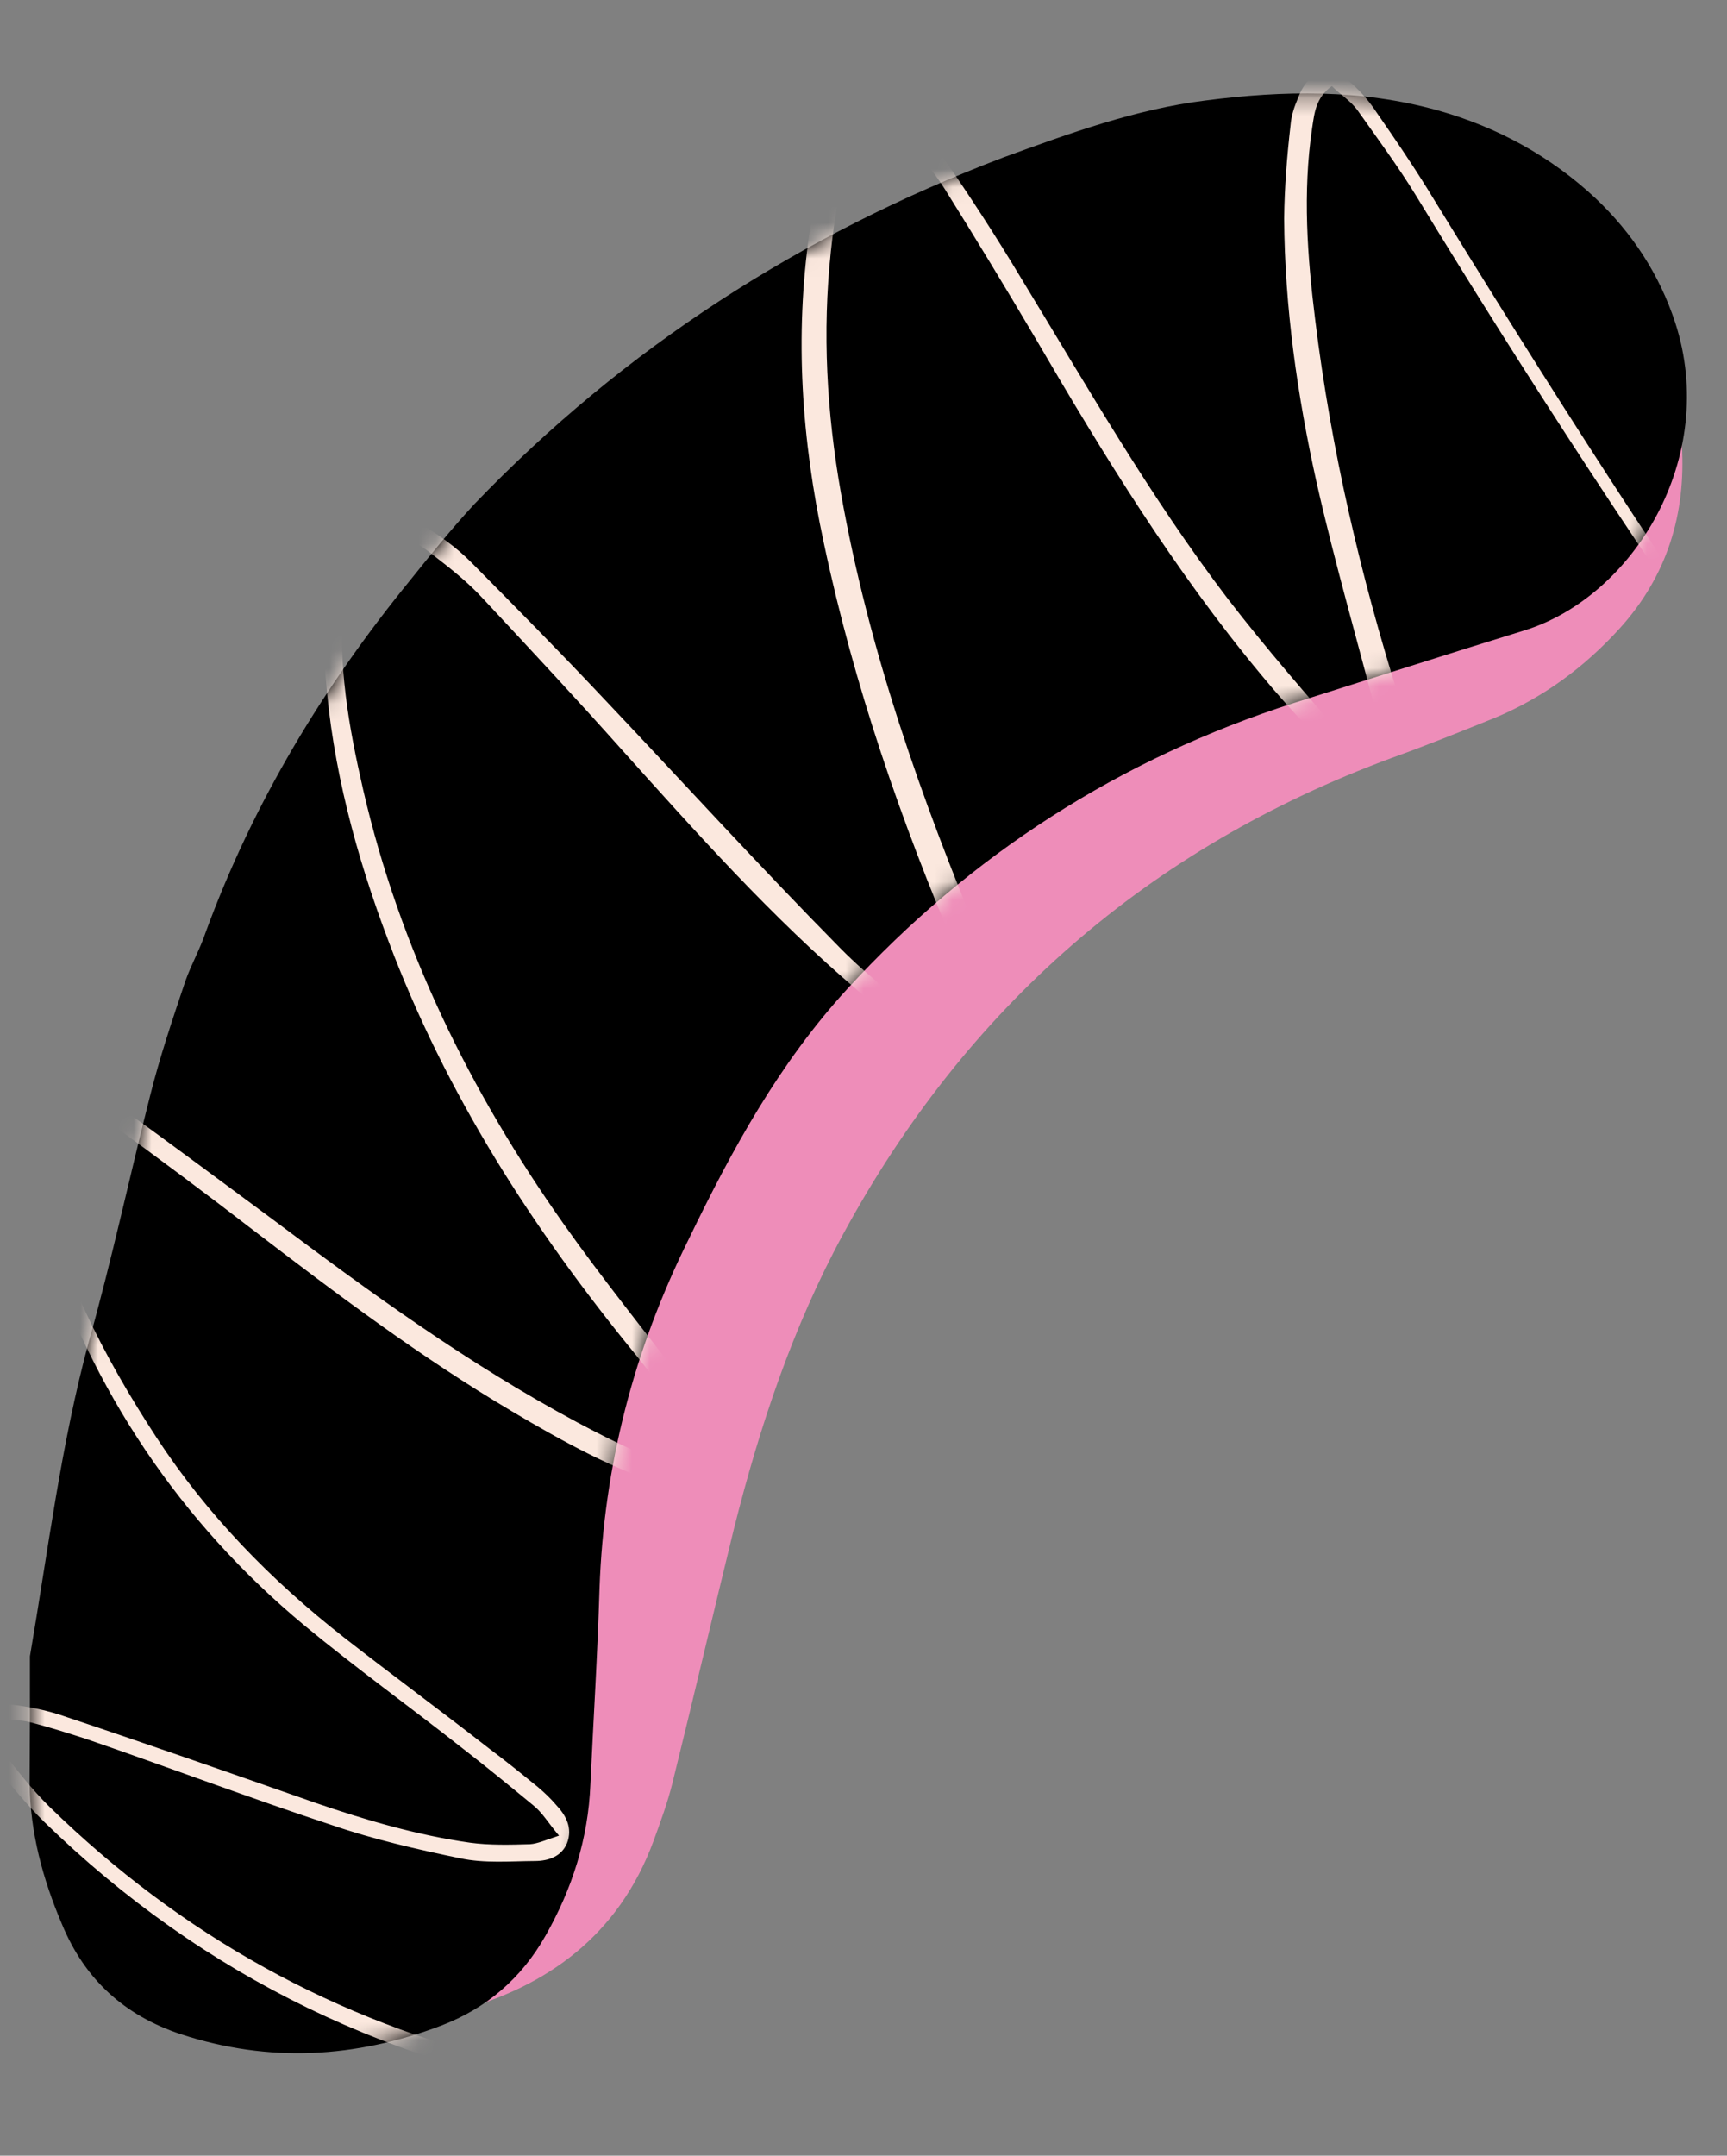
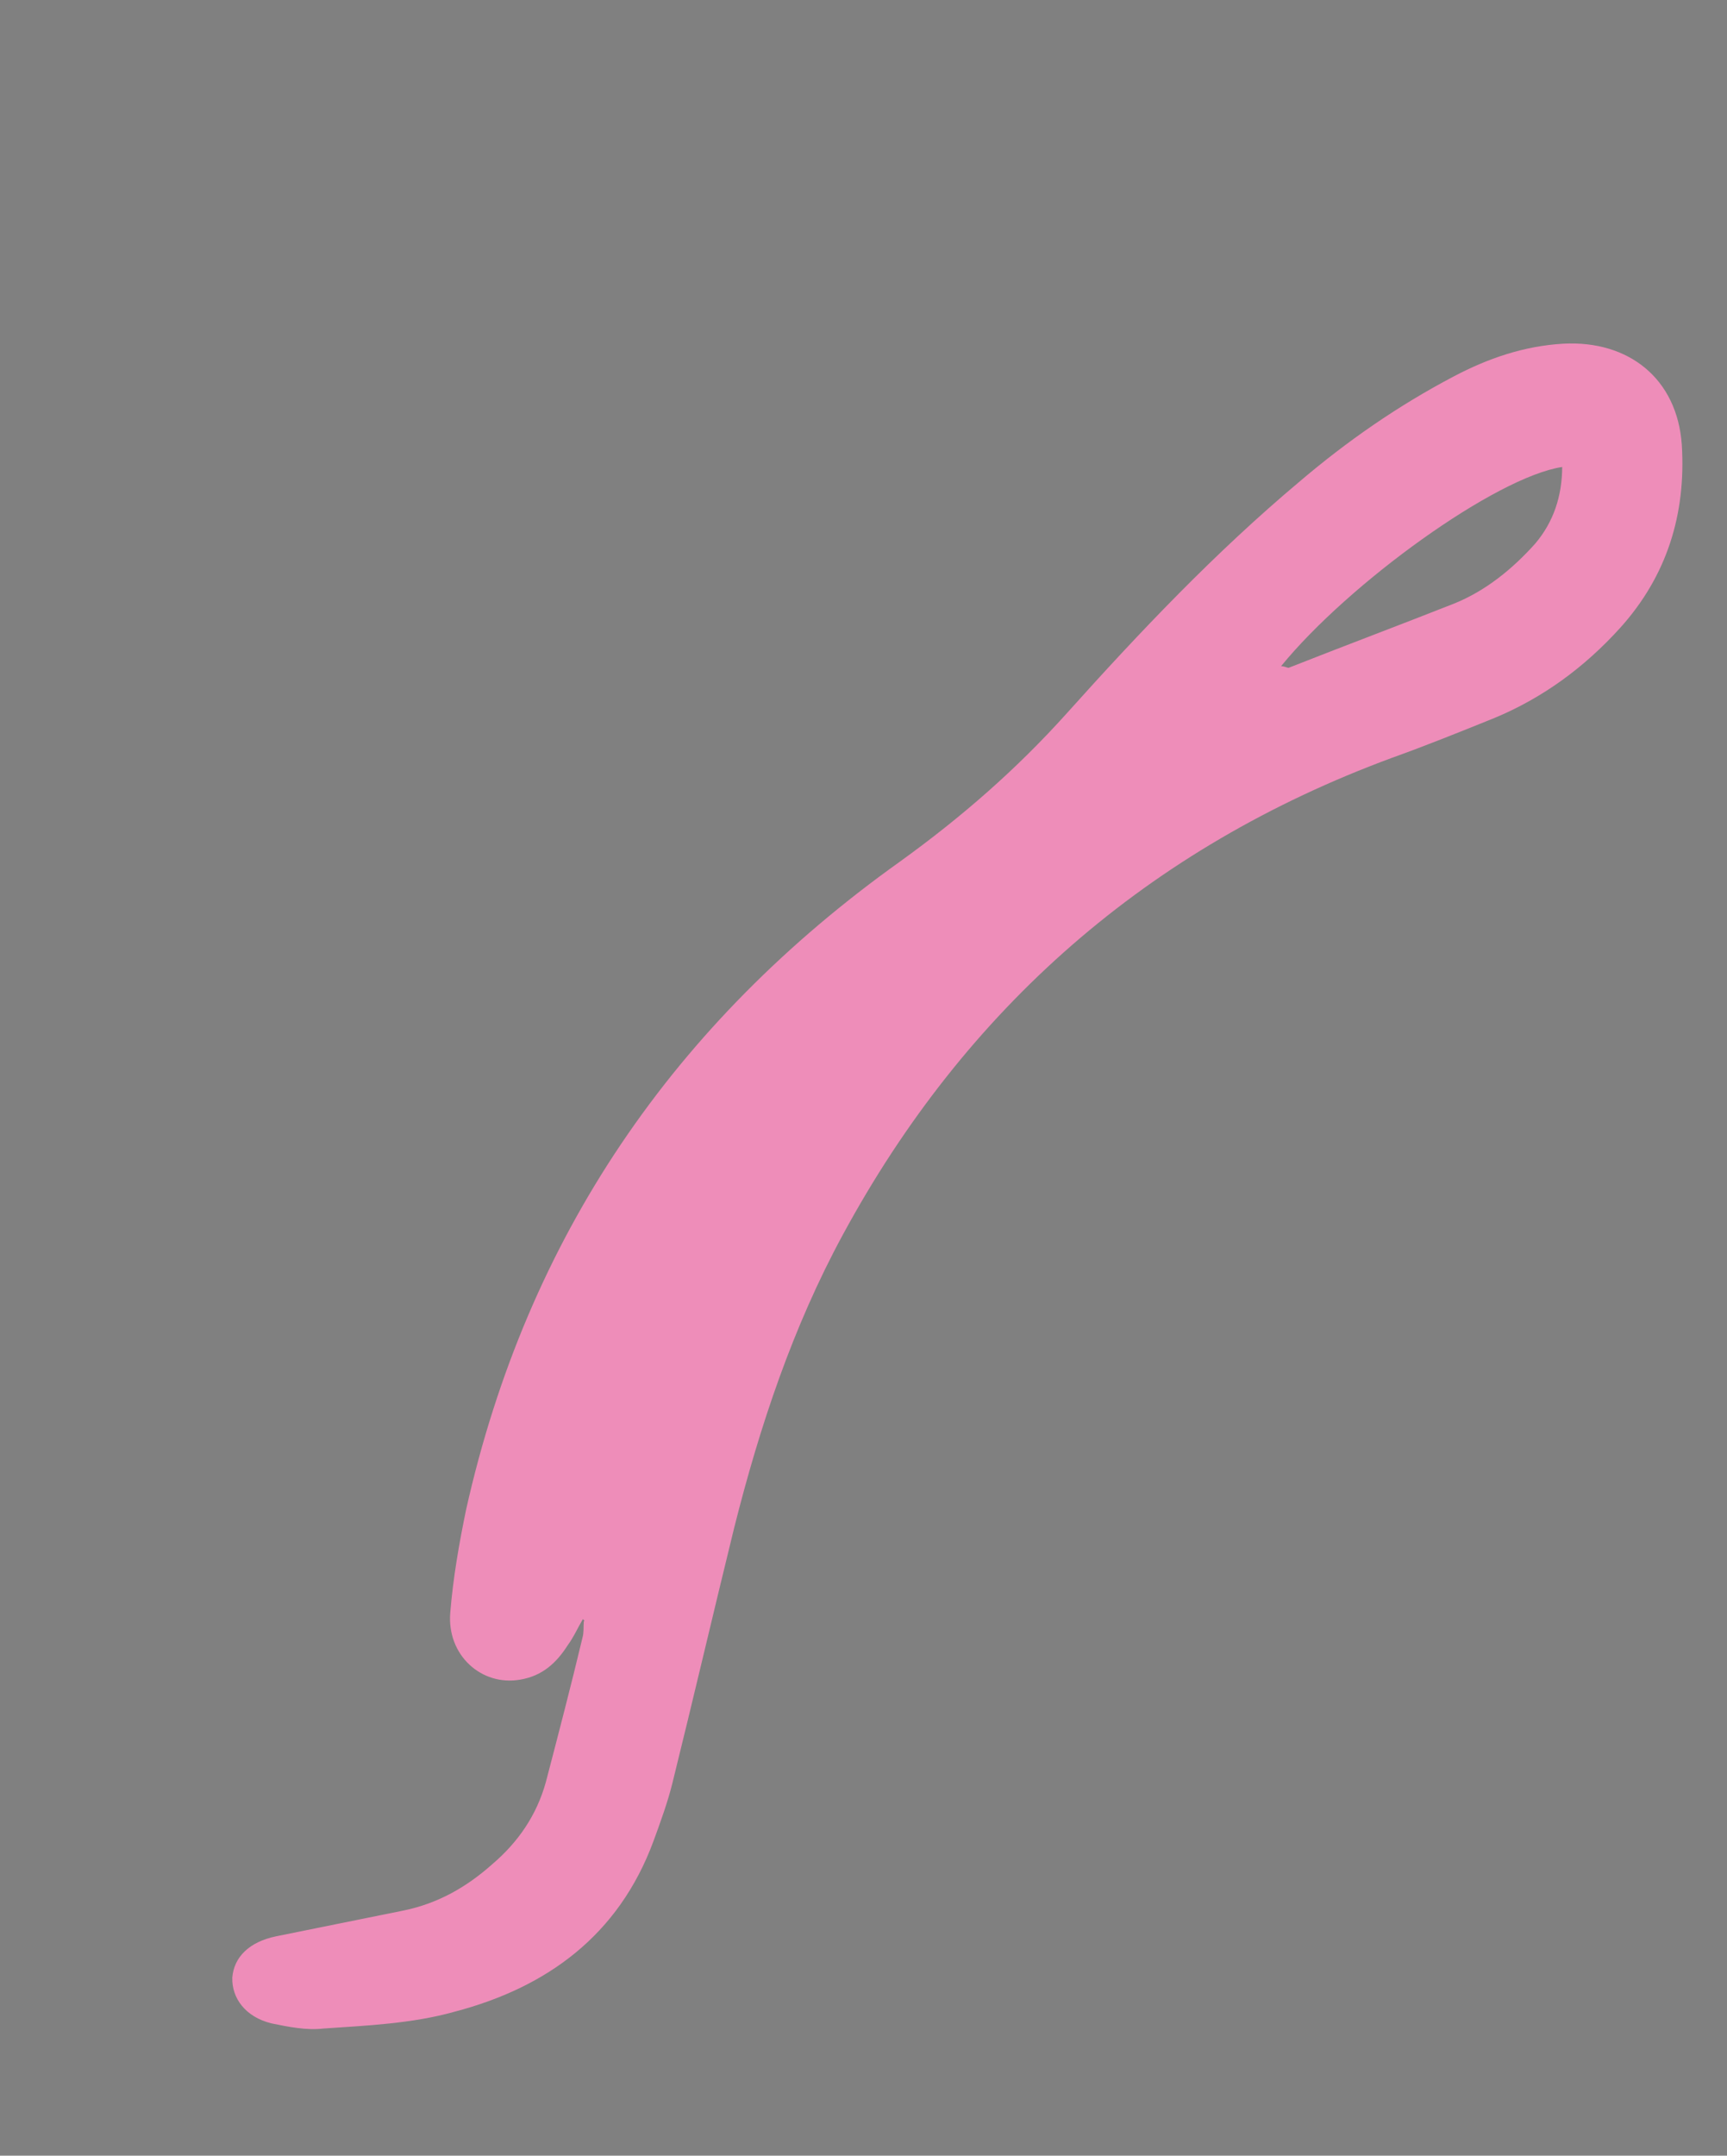
<svg xmlns="http://www.w3.org/2000/svg" width="97" height="121" viewBox="0 0 97 121" fill="none">
  <rect x="0" y="0" width="97" height="121" fill="#808080" stroke="none" />
  <path d="M32.738 90.884C32.456 91.351 32.229 91.885 31.886 92.348C31.255 93.339 30.461 94.072 29.218 94.279C27.043 94.657 25.099 92.908 25.289 90.533C25.445 88.584 25.784 86.65 26.183 84.72C29.614 69.427 37.87 57.401 50.545 48.364C53.992 45.881 57.088 43.187 59.914 40.042C64.019 35.468 68.236 31.025 72.967 27.052C75.664 24.755 78.519 22.777 81.654 21.128C83.574 20.117 85.591 19.42 87.807 19.291C91.5 19.096 94.207 21.274 94.462 24.972C94.703 28.853 93.629 32.322 91.005 35.237C88.988 37.466 86.645 39.179 83.919 40.309C82.019 41.076 80.118 41.844 78.162 42.545C64.52 47.582 54.24 56.566 47.336 69.313C44.532 74.482 42.678 80.034 41.24 85.742C40.059 90.55 38.938 95.364 37.761 100.111C37.491 101.193 37.098 102.265 36.706 103.337C34.75 108.635 30.716 111.561 25.52 112.922C23.137 113.589 20.616 113.694 18.151 113.864C17.223 113.974 16.197 113.769 15.232 113.57C13.79 113.209 13.015 112.166 13.047 111.004C13.14 109.847 14.005 108.997 15.5 108.688C17.868 108.203 20.297 107.723 22.665 107.239C24.597 106.842 26.202 105.928 27.654 104.635C29.101 103.402 30.141 101.892 30.658 100.033C31.364 97.332 32.071 94.63 32.716 91.924C32.802 91.624 32.765 91.315 32.789 91.01C32.855 90.954 32.794 90.949 32.738 90.884ZM71.956 37.39C72.199 37.41 72.255 37.475 72.377 37.485C75.478 36.262 78.574 35.101 81.675 33.878C83.449 33.162 84.957 31.934 86.236 30.504C87.252 29.298 87.734 27.866 87.744 26.212C84.022 26.772 75.761 32.73 71.956 37.39Z" fill="#EE8DB9" />
-   <path d="M1.681 92.969C2.717 86.923 3.433 81.035 4.997 75.276C6.281 70.721 7.266 66.08 8.428 61.515C8.969 59.352 9.692 57.204 10.416 55.055C10.732 54.161 11.232 53.282 11.553 52.327C14.219 45.063 18.175 38.515 23.067 32.532C24.224 31.093 25.381 29.653 26.655 28.284C35.079 19.519 45.028 13.145 56.344 8.841C60.069 7.484 63.793 6.127 67.693 5.643C72.09 5.075 76.448 4.995 80.765 6.199C84.122 7.141 87.116 8.791 89.625 11.137C91.676 13.078 93.206 15.407 94.092 18.114C96.552 25.666 91.758 33.495 85.599 35.392C81.327 36.705 77.049 38.079 72.71 39.447C62.898 42.585 54.498 47.98 47.582 55.517C43.755 59.685 41.097 64.559 38.673 69.575C35.603 75.765 33.92 82.249 33.673 89.155C33.564 92.824 33.332 96.483 33.161 100.147C33.04 103.202 32.141 106.01 30.642 108.648C29.285 111.053 27.312 112.733 24.784 113.696C19.98 115.518 15.115 115.802 10.158 114.18C6.993 113.13 4.764 111.113 3.481 108.007C2.397 105.468 1.688 102.837 1.664 100.077C1.681 97.566 1.688 95.176 1.681 92.969Z" fill="black" />
  <mask id="mask0_738167_2388" style="mask-type:alpha" maskUnits="userSpaceOnUse" x="1" y="5" width="94" height="111">
-     <path d="M1.681 92.969C2.717 86.923 3.433 81.035 4.997 75.276C6.281 70.721 7.266 66.08 8.428 61.515C8.969 59.352 9.692 57.204 10.416 55.055C10.732 54.161 11.232 53.282 11.553 52.327C14.219 45.063 18.175 38.515 23.067 32.532C24.224 31.093 25.381 29.653 26.655 28.284C35.079 19.519 45.028 13.145 56.344 8.841C60.069 7.484 63.793 6.127 67.693 5.643C72.09 5.075 76.448 4.995 80.765 6.199C84.122 7.141 87.116 8.791 89.625 11.137C91.676 13.078 93.206 15.407 94.092 18.114C96.552 25.666 91.758 33.495 85.599 35.392C81.327 36.705 77.049 38.079 72.71 39.447C62.898 42.585 54.498 47.98 47.582 55.517C43.755 59.685 41.097 64.559 38.673 69.575C35.603 75.765 33.92 82.249 33.673 89.155C33.564 92.824 33.332 96.483 33.161 100.147C33.04 103.202 32.141 106.01 30.642 108.648C29.285 111.053 27.312 112.733 24.784 113.696C19.98 115.518 15.115 115.802 10.158 114.18C6.993 113.13 4.764 111.113 3.481 108.007C2.397 105.468 1.688 102.837 1.664 100.077C1.681 97.566 1.688 95.176 1.681 92.969Z" fill="black" />
-   </mask>
+     </mask>
  <g mask="url(#mask0_738167_2388)">
    <path d="M-0.684 96.483C-0.372 97.182 -0.294 97.74 0.037 98.195C0.928 99.309 1.759 100.417 2.782 101.418C10.173 108.629 18.859 113.431 28.842 115.824C32.27 116.65 35.717 117.232 39.293 116.967C39.911 116.893 40.53 116.82 41.154 116.686C42.213 116.465 42.345 116.353 42.971 115.422C43.587 116.146 43.614 116.577 42.905 117.011C42.196 117.444 41.436 117.751 40.63 117.87C38.637 118.262 36.679 118.228 34.679 117.946C22.258 116.155 11.454 111 2.47 102.252C1.447 101.25 0.5 100.071 -0.392 98.958C-0.723 98.502 -1.05 97.986 -1.249 97.418C-1.588 96.288 -1.098 95.53 0.12 95.628C1.216 95.716 2.363 95.93 3.379 96.257C8.215 97.869 12.984 99.538 17.754 101.207C20.558 102.167 23.432 103.01 26.402 103.432C27.493 103.58 28.66 103.551 29.766 103.517C30.197 103.49 30.643 103.281 31.398 103.035C30.782 102.311 30.46 101.734 29.941 101.325C28.619 100.238 27.296 99.151 25.968 98.126C23.028 95.807 19.956 93.6 17.082 91.224C10.071 85.392 5.202 78.077 2.342 69.39C1.846 67.94 1.541 66.383 1.237 64.827C1.056 64.016 1.125 63.163 1.188 62.371C1.334 60.544 2.301 59.948 4.024 60.637C4.974 61.02 5.853 61.519 6.723 62.14C9.622 64.211 12.454 66.338 15.348 68.469C20.841 72.586 26.344 76.582 32.398 79.824C34.573 80.979 36.753 82.073 39.16 82.633C39.581 82.728 39.947 82.758 40.739 82.821C40.198 81.92 39.876 81.342 39.489 80.821C38.266 79.252 36.982 77.678 35.76 76.109C29.896 68.96 25.047 61.4 21.812 52.806C19.99 48.002 18.67 43.054 18.283 37.936C18.139 35.902 18 33.807 18.526 31.827C18.536 31.705 18.612 31.527 18.622 31.405C19.323 28.765 21.106 27.927 23.506 29.345C24.619 29.985 25.662 30.743 26.512 31.608C28.95 34.071 31.388 36.534 33.761 39.053C38.226 43.762 42.62 48.588 47.156 53.18C48.912 54.975 50.998 56.49 53.017 58.062C53.765 58.673 54.72 58.995 55.543 59.428C55.67 59.377 55.736 59.321 55.867 59.209C55.784 58.712 55.762 58.22 55.553 57.774C54.99 56.381 54.367 54.983 53.804 53.589C50.603 46.101 47.965 38.474 46.275 30.493C45.023 24.693 44.629 18.9 45.467 13.022C45.64 11.626 46.057 10.25 46.413 8.868C46.583 8.269 46.875 7.68 47.285 7.161C48.259 5.707 49.562 5.504 50.885 6.591C51.694 7.207 52.427 8.001 52.973 8.842C54.456 10.983 55.93 13.246 57.282 15.5C61.021 21.622 64.567 27.851 68.95 33.595C71.115 36.404 73.417 39.04 75.719 41.675C76.34 42.338 77.093 42.889 77.78 43.495C77.906 43.444 77.972 43.388 78.099 43.337C77.919 42.526 77.682 41.649 77.502 40.838C76.335 36.27 74.986 31.688 73.946 27.069C72.865 22.202 72.158 17.242 72.127 12.275C72.147 10.499 72.283 8.794 72.485 7.033C72.529 6.485 72.69 6.007 72.916 5.474C73.535 3.868 74.722 3.596 75.979 4.738C76.493 5.208 76.941 5.734 77.323 6.317C78.312 7.744 79.245 9.106 80.168 10.59C86.891 21.547 93.807 32.397 101.244 42.86C103.226 45.655 105.341 48.337 107.501 51.206C107.155 50.934 106.856 50.848 106.693 50.59C104.242 47.513 101.665 44.488 99.412 41.243C92.413 31.428 85.81 21.277 79.525 10.967C78.495 9.291 77.333 7.727 76.232 6.168C75.845 5.647 75.26 5.293 74.807 4.828C73.896 5.491 73.828 6.343 73.698 7.191C73.162 10.826 73.428 14.402 73.876 17.992C74.767 25.235 76.409 32.292 78.608 39.271C78.952 40.341 79.234 41.405 79.451 42.526C79.539 42.962 79.556 43.515 79.517 44.002C79.392 44.789 78.749 45.166 77.977 44.859C77.266 44.557 76.569 44.073 76.06 43.541C74.248 41.68 72.435 39.819 70.815 37.851C65.951 32.007 61.993 25.561 58.166 19.003C56.492 16.172 54.814 13.402 53.075 10.627C52.422 9.595 51.638 8.674 50.788 7.809C49.709 6.742 48.836 6.917 48.115 8.269C47.172 10.094 46.89 12.094 46.668 14.099C46.181 18.656 46.434 23.151 47.235 27.689C48.796 36.517 51.746 44.844 55.193 53.087C55.755 54.481 56.379 55.879 56.941 57.273C57.141 57.84 57.27 58.525 57.282 59.139C57.312 60.305 56.593 60.861 55.45 60.586C54.729 60.405 53.957 60.098 53.322 59.618C51.582 58.376 49.848 57.072 48.245 55.657C43.31 51.462 39.093 46.712 34.872 42.022C32.341 39.184 29.744 36.402 27.147 33.62C26.302 32.694 25.265 31.876 24.283 31.123C23.708 30.648 23.062 30.29 22.412 29.993C21.172 29.403 20.346 29.766 19.878 31.016C19.567 31.849 19.377 32.692 19.303 33.605C18.95 37.254 19.586 40.799 20.404 44.358C22.453 53.225 26.406 61.264 31.636 68.67C33.838 71.788 36.237 74.738 38.566 77.805C39.345 78.787 40.12 79.829 40.834 80.867C41.165 81.323 41.374 81.769 41.513 82.331C41.74 83.33 41.255 84.027 40.22 83.944C39.362 83.937 38.458 83.742 37.62 83.491C34.512 82.506 31.635 80.928 28.768 79.227C23.618 76.18 18.878 72.613 14.143 68.986C11.66 67.071 9.173 65.217 6.625 63.358C5.7 62.671 4.642 62.096 3.58 61.582C2.396 61.058 1.88 61.385 1.843 62.608C1.821 63.648 1.855 64.754 2.138 65.818C3.297 71.243 5.789 76.101 8.793 80.693C11.633 85.027 15.201 88.683 19.296 91.892C22.008 94.009 24.729 96.004 27.44 98.121C28.365 98.808 29.286 99.556 30.207 100.304C30.609 100.642 30.95 100.976 31.23 101.305C31.795 101.902 32.168 102.606 31.856 103.439C31.549 104.211 30.794 104.457 30.058 104.46C28.648 104.469 27.227 104.601 25.841 104.306C23.43 103.807 20.962 103.241 18.636 102.442C13.978 100.905 9.457 99.195 4.804 97.596C3.788 97.27 2.773 96.944 1.691 96.673C1.153 96.507 0.351 96.566 -0.684 96.483Z" fill="#FBE8DE" />
  </g>
</svg>